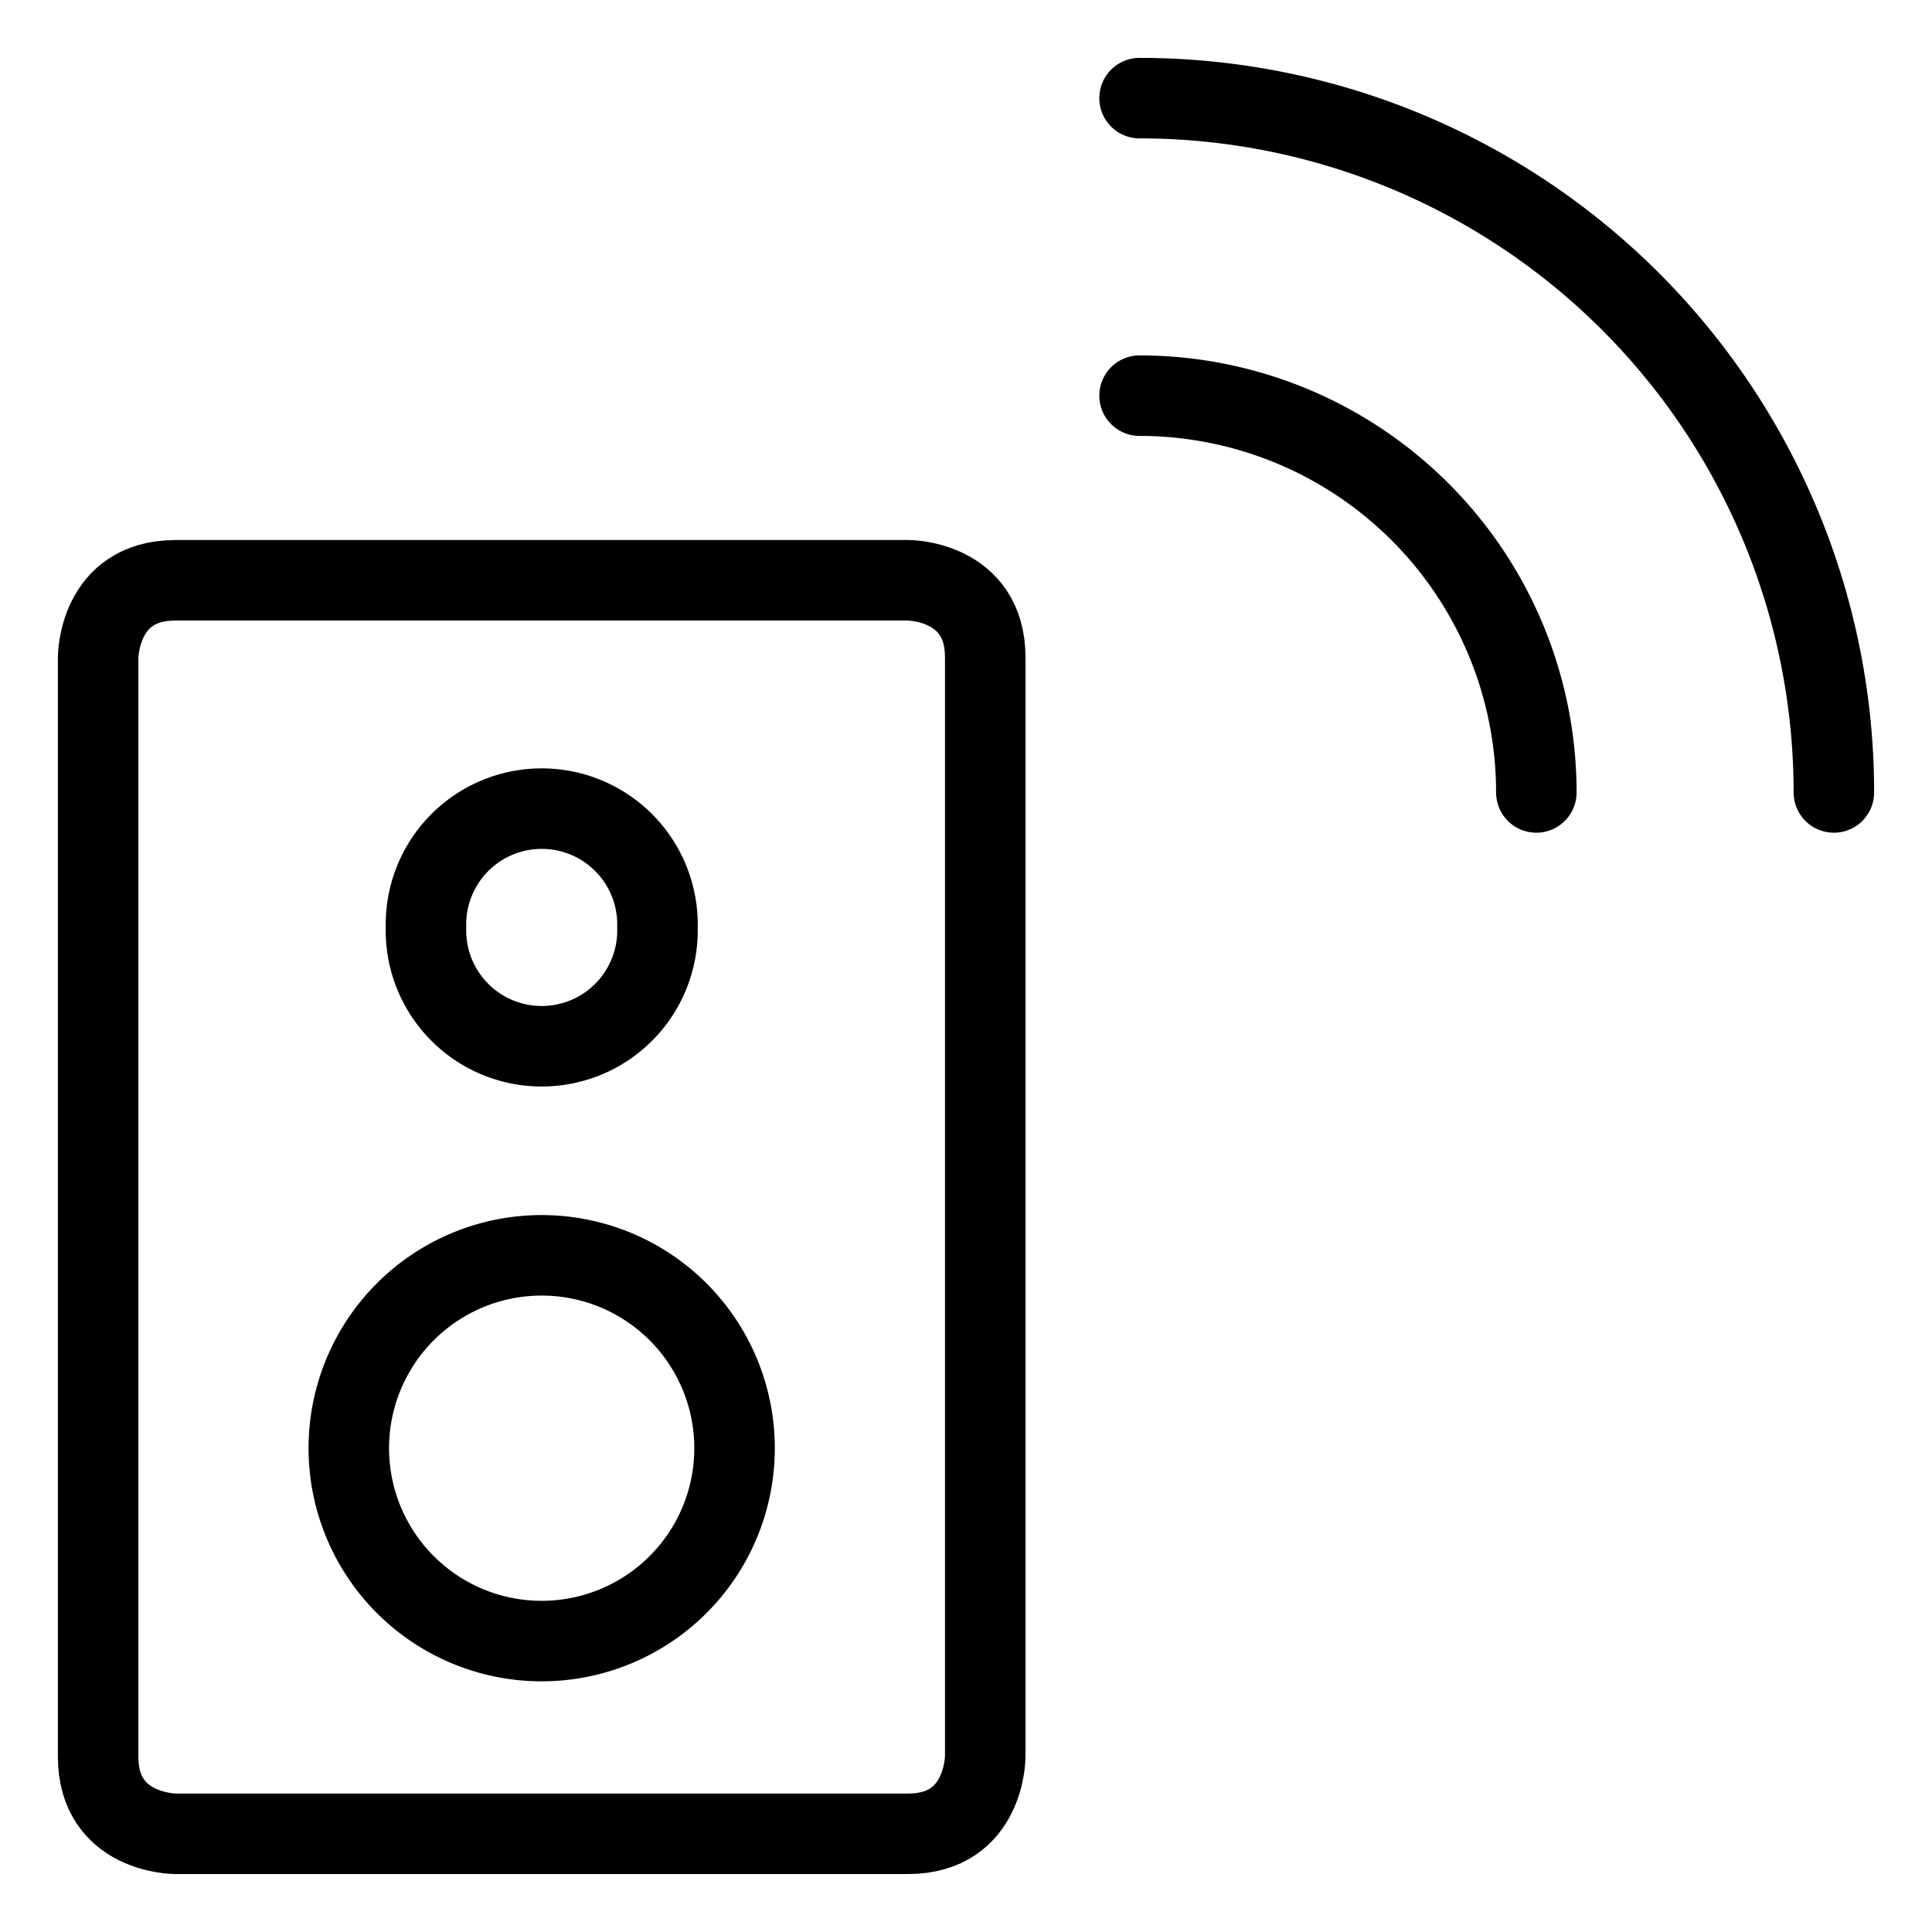
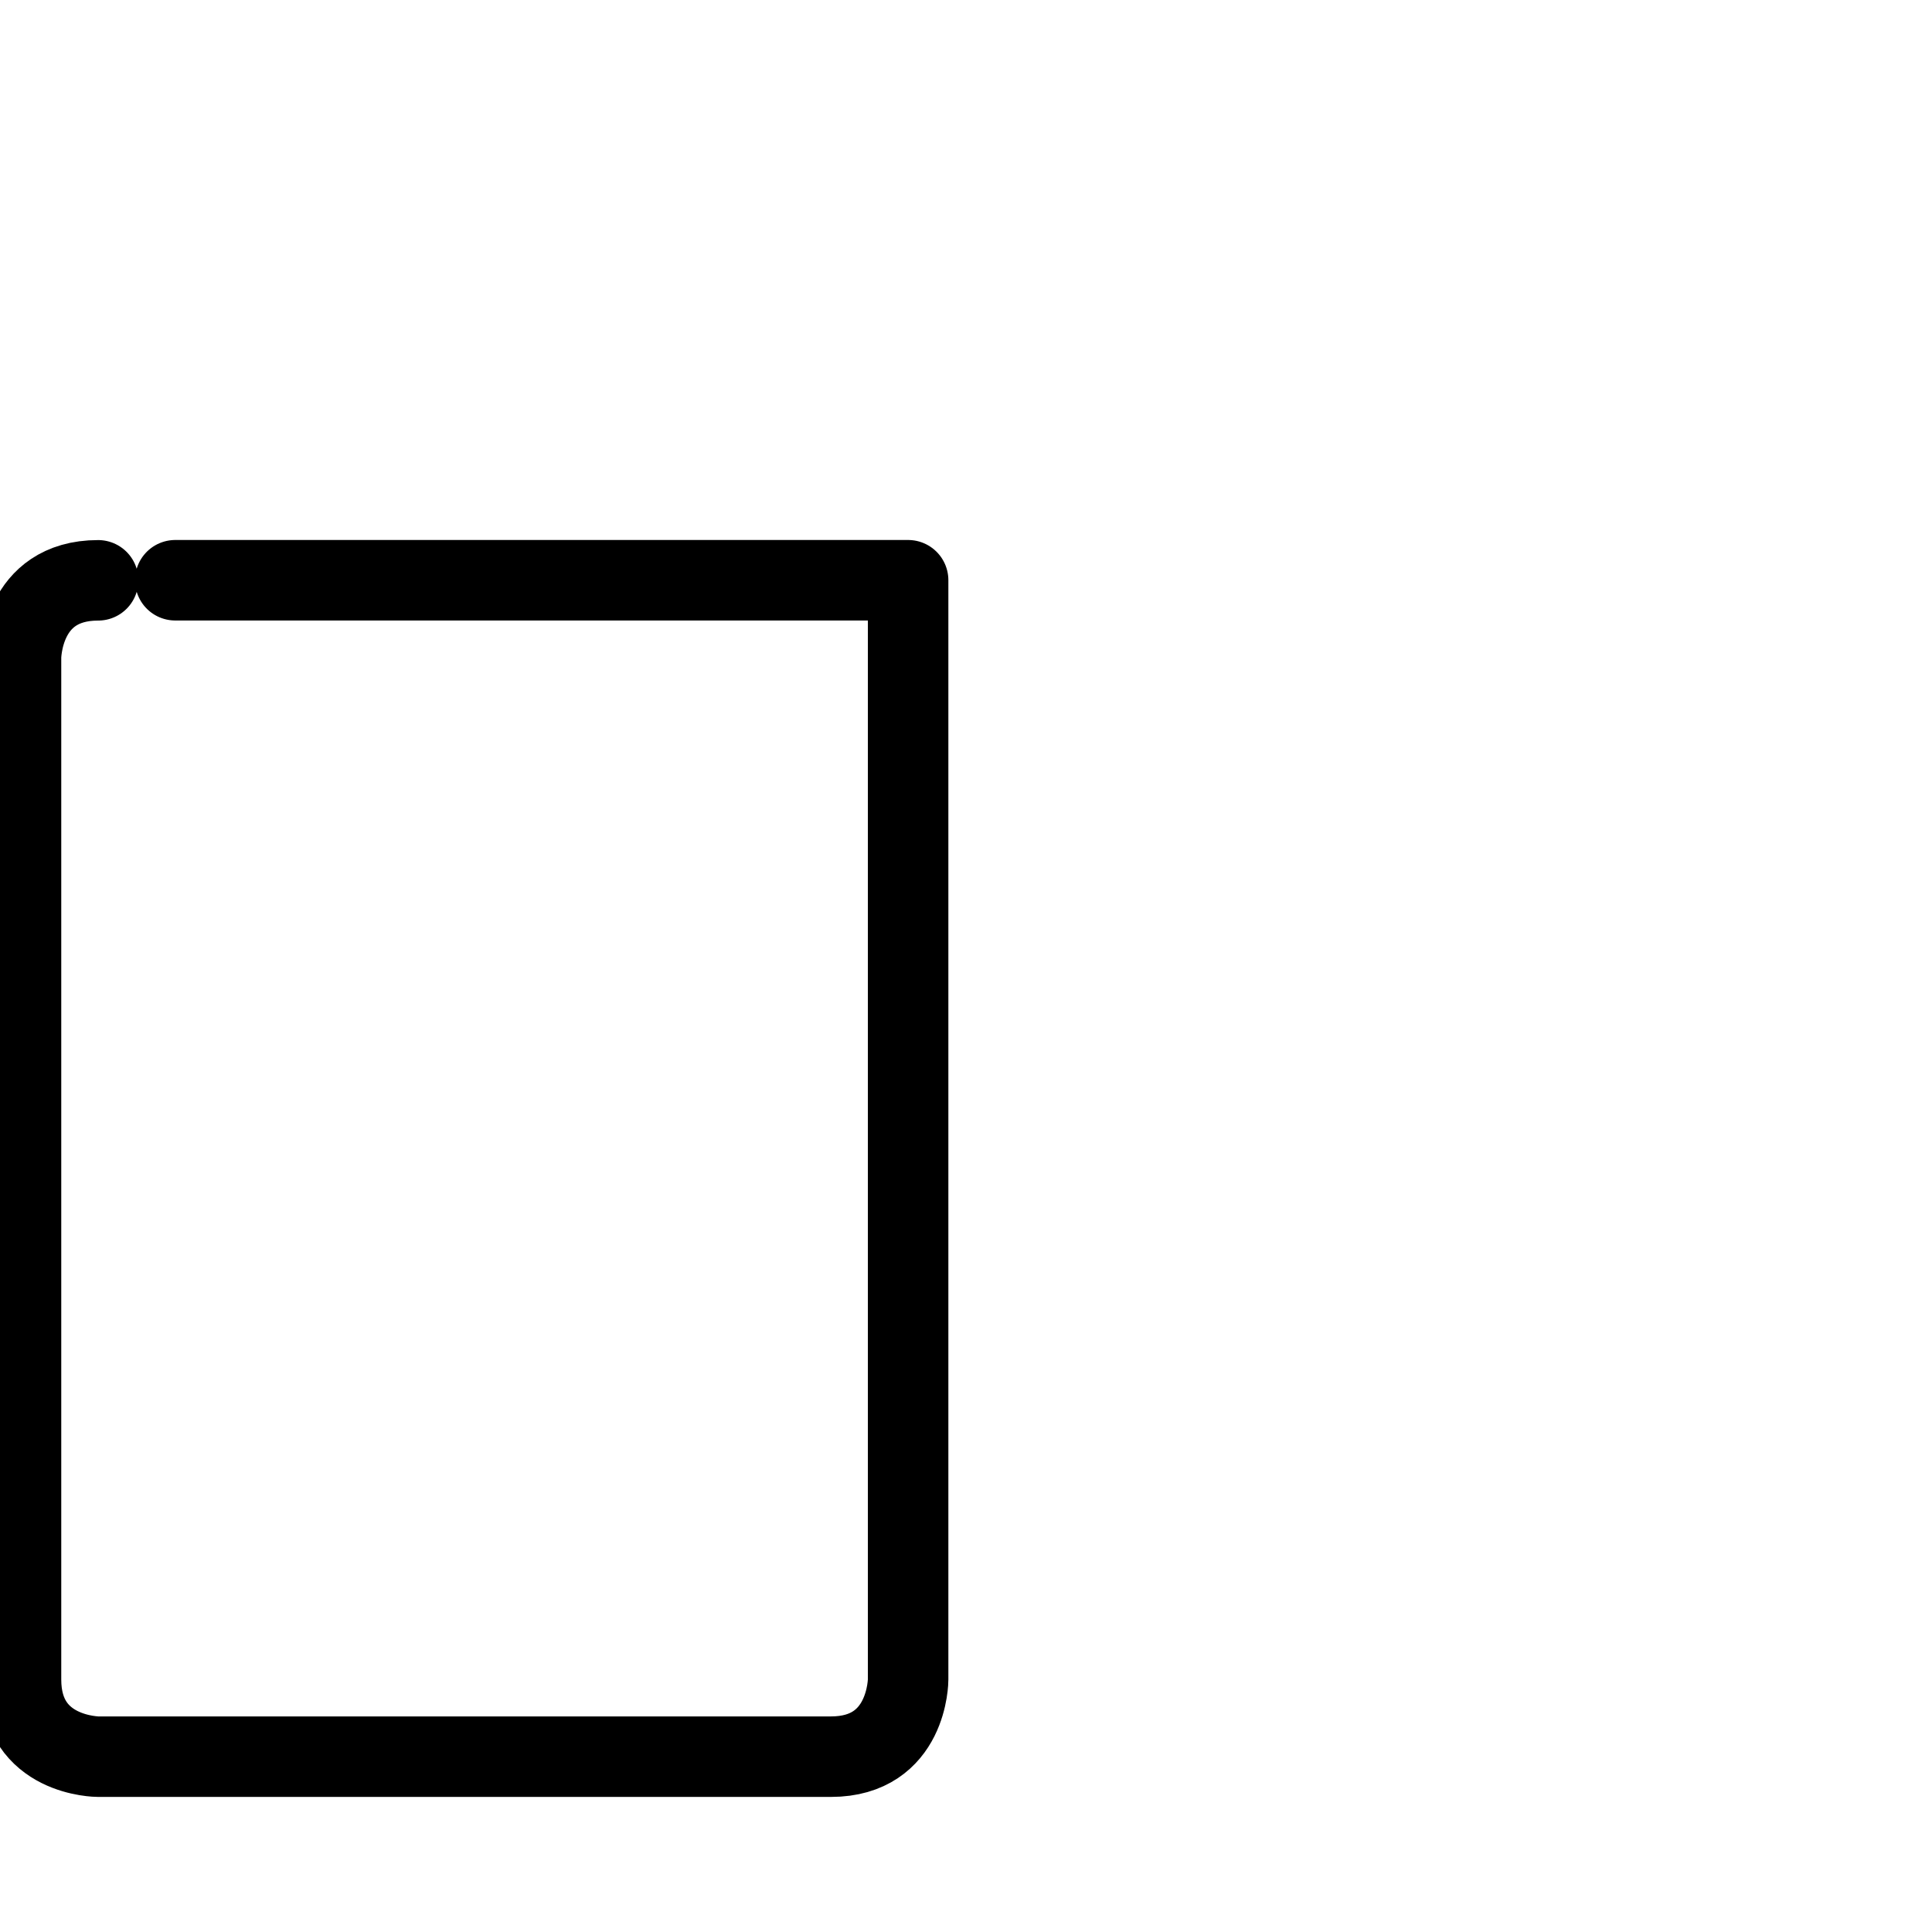
<svg xmlns="http://www.w3.org/2000/svg" width="24" height="24" id="Technology-Iot-Electronics-Speaker--Streamline-Ultimate" viewBox="-0.5 -0.5 24 24">
  <desc>Technology Iot Electronics Speaker Streamline Icon: https://streamlinehq.com</desc>
  <defs />
-   <path stroke-width="1" stroke-linejoin="round" stroke-linecap="round" stroke="#000000" fill="none" d="M1.677 6.708h9.104s0.958 0 0.958 0.958v13.656s0 0.958 -0.958 0.958h-9.104s-0.958 0 -0.958 -0.958V7.667s0 -0.958 0.958 -0.958" />
-   <path stroke-width="1" stroke-linejoin="round" stroke-linecap="round" stroke="#000000" fill="none" d="M4.792 11.021a1.438 1.438 0 1 0 2.875 0 1.438 1.438 0 1 0 -2.875 0" />
-   <path stroke-width="1" stroke-linejoin="round" stroke-linecap="round" stroke="#000000" fill="none" d="M3.833 17.49a2.396 2.396 0 1 0 4.792 0 2.396 2.396 0 1 0 -4.792 0" />
-   <path stroke-width="1" stroke-linejoin="round" stroke-linecap="round" stroke="#000000" fill="none" d="M13.656 0.719a8.625 8.625 0 0 1 8.625 8.625" />
-   <path stroke-width="1" stroke-linejoin="round" stroke-linecap="round" stroke="#000000" fill="none" d="M13.656 4.415a4.93 4.93 0 0 1 4.929 4.929" />
+   <path stroke-width="1" stroke-linejoin="round" stroke-linecap="round" stroke="#000000" fill="none" d="M1.677 6.708h9.104v13.656s0 0.958 -0.958 0.958h-9.104s-0.958 0 -0.958 -0.958V7.667s0 -0.958 0.958 -0.958" />
</svg>